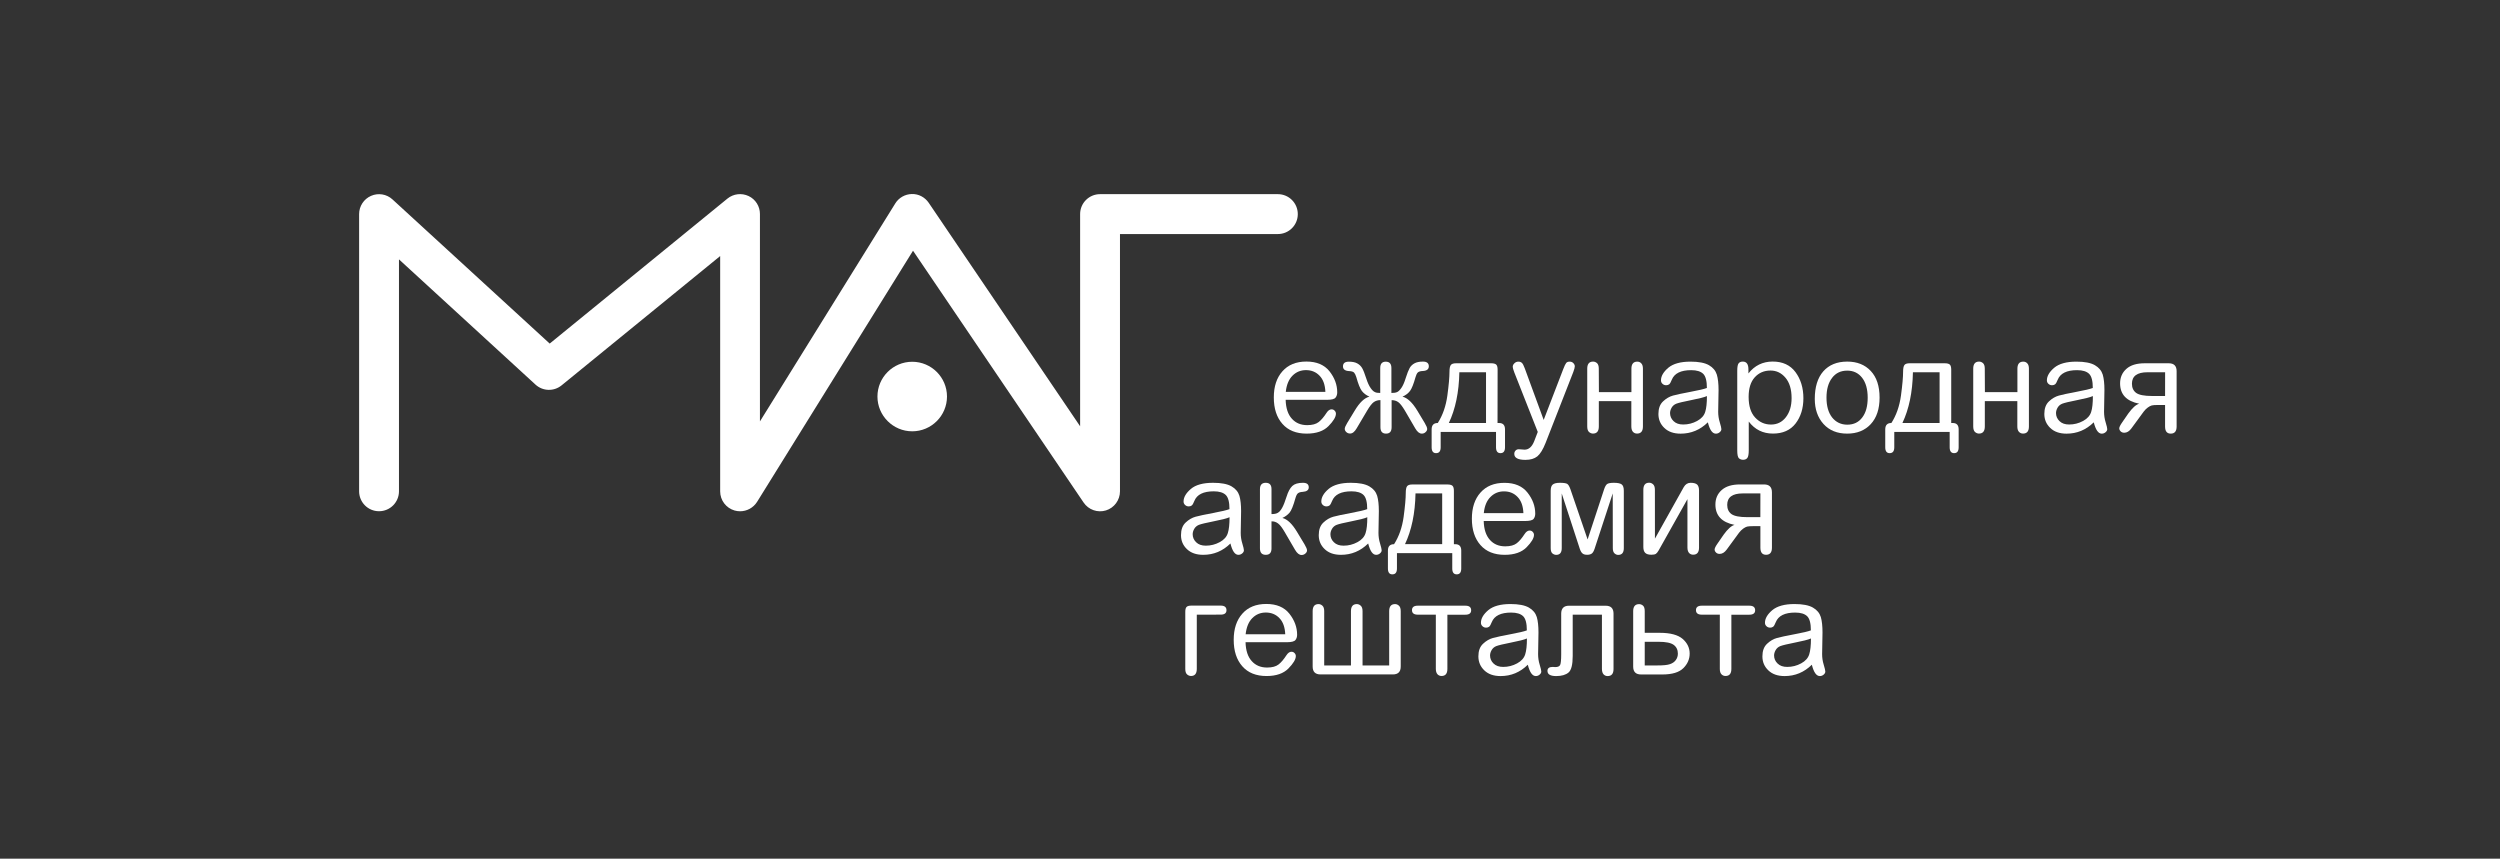
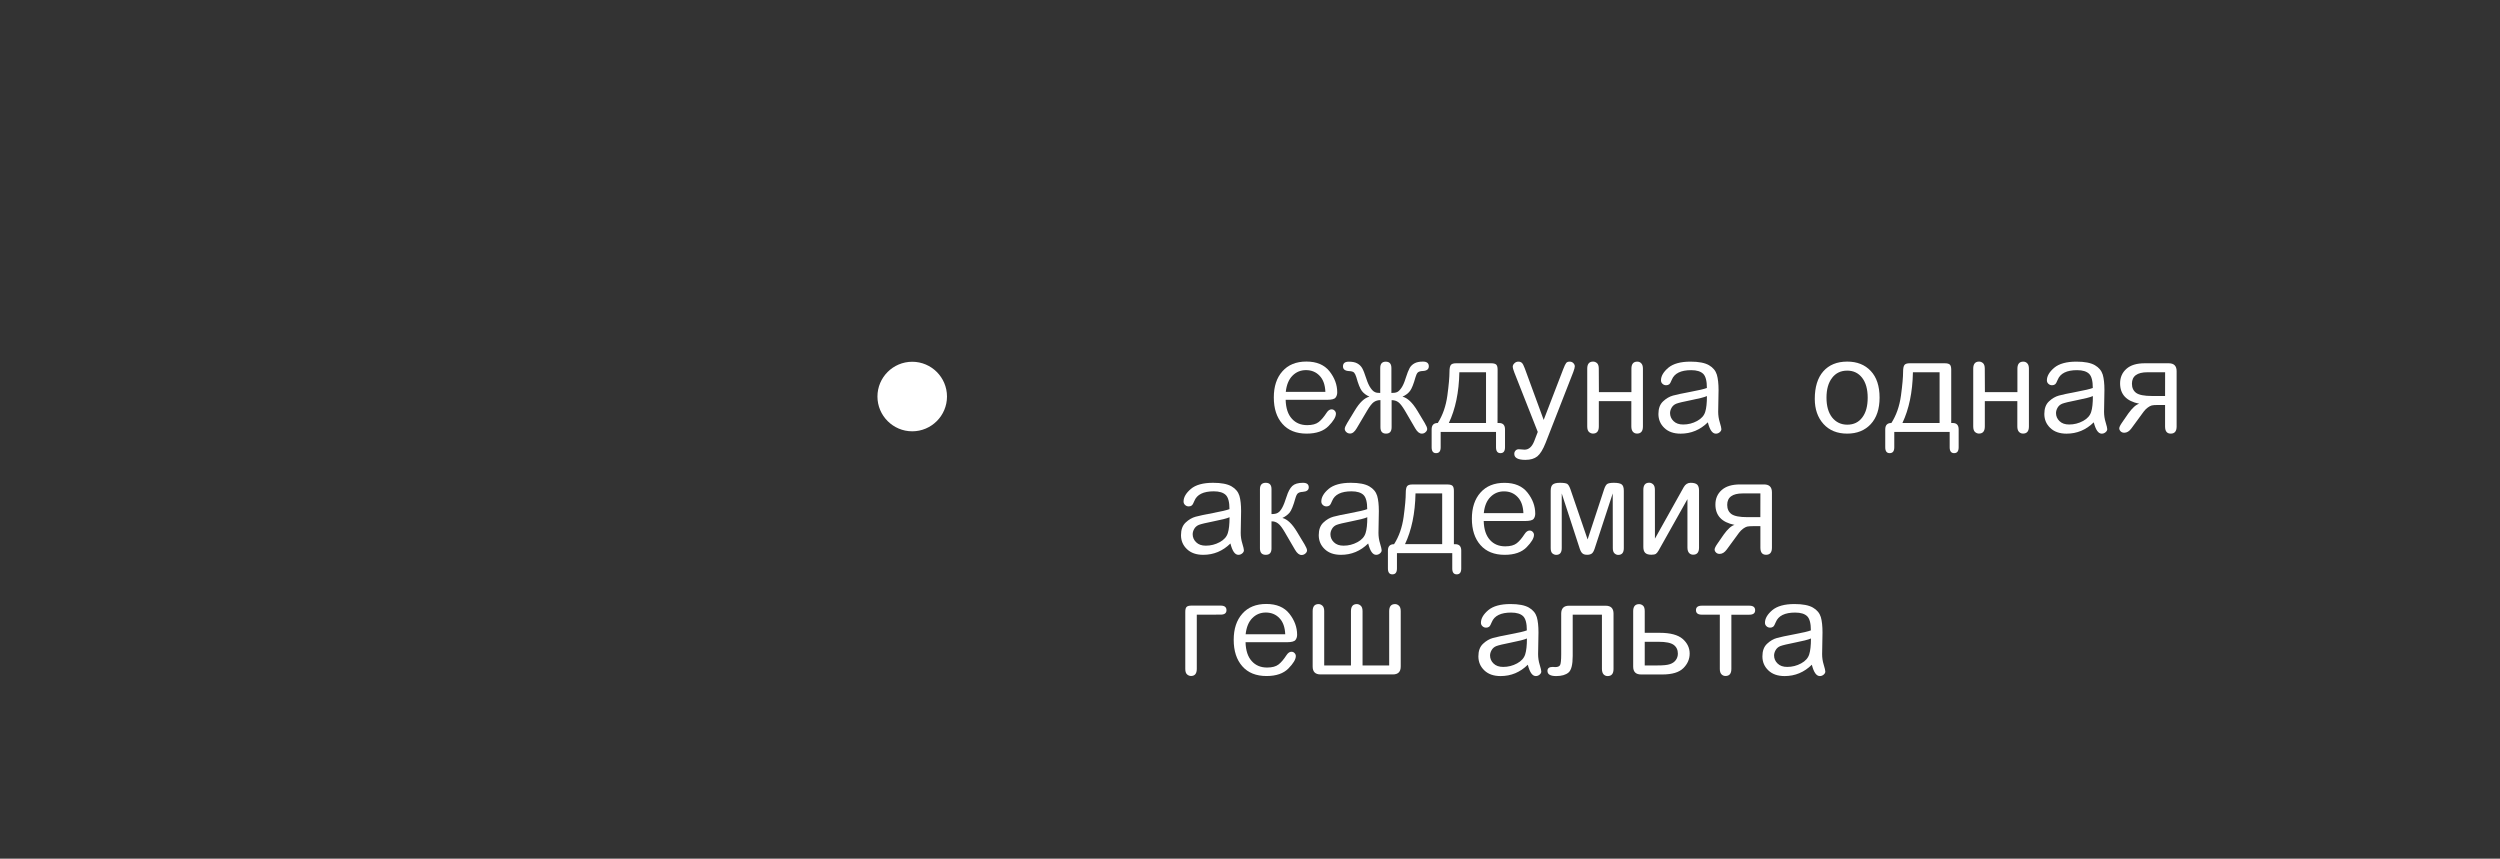
<svg xmlns="http://www.w3.org/2000/svg" viewBox="1702.36 2388.27 595.28 204.46" width="595.28" height="204.46">
  <rect x="1702.36" y="2388.27" width="595.28" height="204.46" fill="#333333" stroke="none" />
  <path fill="rgb(255, 255, 255)" stroke="none" fill-opacity="1" stroke-width="1" stroke-opacity="1" alignment-baseline="" baseline-shift="" color="rgb(51, 51, 51)" font-size-adjust="none" class="st0" id="tSvg87763036a6" title="Path 33" d="" />
  <path fill="rgb(255, 255, 255)" stroke="none" fill-opacity="1" stroke-width="1" stroke-opacity="1" alignment-baseline="" baseline-shift="" color="rgb(51, 51, 51)" font-size-adjust="none" class="st0" id="tSvg148367a53c4" title="Path 34" d="M 2018.32 2483.47 C 2015.043 2483.47 2011.767 2483.47 2008.49 2483.47 C 2008.54 2485.45 2009.04 2486.96 2009.97 2487.97 C 2010.89 2489 2012.11 2489.5 2013.62 2489.5 C 2014.83 2489.5 2015.74 2489.25 2016.36 2488.76 C 2016.99 2488.27 2017.6 2487.53 2018.24 2486.55 C 2018.6 2486 2019 2485.74 2019.41 2485.74 C 2019.7 2485.74 2019.95 2485.83 2020.15 2486.05 C 2020.36 2486.26 2020.46 2486.5 2020.46 2486.77 C 2020.46 2487.54 2019.87 2488.53 2018.7 2489.72 C 2017.53 2490.91 2015.8 2491.52 2013.49 2491.52 C 2011.01 2491.52 2009.08 2490.75 2007.72 2489.2 C 2006.35 2487.65 2005.67 2485.57 2005.67 2482.9 C 2005.67 2480.29 2006.35 2478.22 2007.72 2476.68 C 2009.09 2475.13 2010.99 2474.36 2013.43 2474.36 C 2015.87 2474.36 2017.7 2475.14 2018.93 2476.68 C 2020.15 2478.23 2020.77 2479.9 2020.77 2481.69 C 2020.77 2482.16 2020.65 2482.58 2020.39 2482.92C 2020.13 2483.3 2019.44 2483.47 2018.32 2483.47Z M 2008.52 2481.58 C 2011.663 2481.58 2014.807 2481.58 2017.95 2481.58 C 2017.88 2479.91 2017.43 2478.63 2016.57 2477.74 C 2015.73 2476.85 2014.64 2476.4 2013.33 2476.4 C 2012.07 2476.4 2010.99 2476.84 2010.11 2477.73C 2009.23 2478.62 2008.7 2479.9 2008.52 2481.58Z" />
  <path fill="rgb(255, 255, 255)" stroke="none" fill-opacity="1" stroke-width="1" stroke-opacity="1" alignment-baseline="" baseline-shift="" color="rgb(51, 51, 51)" font-size-adjust="none" class="st0" id="tSvg13918a80241" title="Path 35" d="M 2031.01 2481.84 C 2031.01 2479.86 2031.01 2477.88 2031.01 2475.9 C 2031.01 2474.89 2031.45 2474.39 2032.33 2474.39 C 2033.22 2474.39 2033.67 2474.89 2033.67 2475.9 C 2033.67 2477.88 2033.67 2479.86 2033.67 2481.84 C 2034.23 2481.84 2034.68 2481.78 2035 2481.64 C 2035.33 2481.51 2035.67 2481.17 2036.04 2480.65 C 2036.4 2480.13 2036.75 2479.36 2037.05 2478.37 C 2037.41 2477.21 2037.75 2476.39 2038.02 2475.89 C 2038.3 2475.4 2038.69 2475.04 2039.19 2474.77 C 2039.69 2474.5 2040.35 2474.37 2041.19 2474.37 C 2042.11 2474.37 2042.58 2474.75 2042.58 2475.49 C 2042.58 2476.19 2042.09 2476.57 2041.13 2476.61 C 2040.56 2476.63 2040.16 2476.76 2039.95 2476.97 C 2039.73 2477.19 2039.56 2477.56 2039.41 2478.08 C 2038.96 2479.69 2038.53 2480.78 2038.11 2481.35 C 2037.68 2481.92 2037.08 2482.38 2036.31 2482.72 C 2037.49 2483.01 2038.67 2484.12 2039.84 2486.05 C 2040.427 2487.027 2041.013 2488.003 2041.6 2488.98 C 2041.99 2489.63 2042.19 2490.1 2042.19 2490.42 C 2042.19 2490.67 2042.07 2490.93 2041.81 2491.16 C 2041.56 2491.41 2041.26 2491.52 2040.91 2491.52 C 2040.35 2491.52 2039.83 2491.11 2039.34 2490.26 C 2038.52 2488.853 2037.7 2487.447 2036.88 2486.04 C 2036.27 2485.01 2035.75 2484.35 2035.3 2484.02 C 2034.85 2483.7 2034.31 2483.55 2033.72 2483.55 C 2033.72 2485.697 2033.72 2487.843 2033.72 2489.99 C 2033.72 2491.02 2033.28 2491.52 2032.39 2491.52 C 2031.5 2491.52 2031.06 2491.01 2031.06 2489.99 C 2031.06 2487.84 2031.06 2485.69 2031.06 2483.54 C 2030.45 2483.54 2029.93 2483.7 2029.48 2484.01 C 2029.03 2484.33 2028.51 2485 2027.9 2486.03 C 2027.07 2487.433 2026.24 2488.837 2025.41 2490.24 C 2024.92 2491.08 2024.41 2491.5 2023.84 2491.5 C 2023.48 2491.5 2023.19 2491.39 2022.94 2491.16 C 2022.69 2490.93 2022.56 2490.67 2022.56 2490.38 C 2022.56 2490.09 2022.76 2489.62 2023.15 2488.98 C 2023.743 2488.003 2024.337 2487.027 2024.93 2486.05 C 2026.09 2484.11 2027.26 2483 2028.44 2482.72 C 2027.67 2482.38 2027.07 2481.93 2026.64 2481.37 C 2026.21 2480.81 2025.77 2479.71 2025.32 2478.09 C 2025.17 2477.6 2025 2477.24 2024.8 2477.01 C 2024.59 2476.78 2024.19 2476.65 2023.59 2476.63 C 2022.62 2476.58 2022.14 2476.2 2022.14 2475.51 C 2022.14 2474.75 2022.61 2474.39 2023.53 2474.39 C 2024.37 2474.39 2025.04 2474.52 2025.54 2474.8 C 2026.04 2475.07 2026.43 2475.45 2026.71 2475.93 C 2026.99 2476.42 2027.31 2477.23 2027.68 2478.38 C 2028 2479.38 2028.35 2480.14 2028.72 2480.66 C 2029.08 2481.18 2029.43 2481.51 2029.75 2481.63C 2029.99 2481.77 2030.44 2481.84 2031.01 2481.84Z" />
  <path fill="rgb(255, 255, 255)" stroke="none" fill-opacity="1" stroke-width="1" stroke-opacity="1" alignment-baseline="" baseline-shift="" color="rgb(51, 51, 51)" font-size-adjust="none" class="st0" id="tSvg1703b41ceb8" title="Path 36" d="M 2058.94 2488.99 C 2059.06 2488.99 2059.18 2488.99 2059.3 2488.99 C 2060.25 2488.99 2060.72 2489.5 2060.72 2490.52 C 2060.72 2491.937 2060.72 2493.353 2060.72 2494.77 C 2060.72 2495.71 2060.36 2496.17 2059.64 2496.17 C 2058.93 2496.17 2058.58 2495.7 2058.58 2494.77 C 2058.58 2493.553 2058.58 2492.337 2058.58 2491.12 C 2054.187 2491.12 2049.793 2491.12 2045.4 2491.12 C 2045.4 2492.337 2045.4 2493.553 2045.4 2494.77 C 2045.4 2495.71 2045.04 2496.17 2044.3 2496.17 C 2043.6 2496.17 2043.25 2495.7 2043.25 2494.77 C 2043.25 2493.353 2043.25 2491.937 2043.25 2490.52 C 2043.25 2489.49 2043.74 2488.99 2044.71 2488.99 C 2045.88 2487.17 2046.64 2485 2046.99 2482.49 C 2047.33 2479.97 2047.5 2478.08 2047.5 2476.78 C 2047.5 2475.99 2047.61 2475.45 2047.82 2475.18 C 2048.03 2474.9 2048.45 2474.77 2049.05 2474.77 C 2051.84 2474.77 2054.63 2474.77 2057.42 2474.77 C 2058.01 2474.77 2058.41 2474.88 2058.63 2475.09 C 2058.85 2475.3 2058.96 2475.7 2058.96 2476.3 C 2058.953 2480.53 2058.947 2484.76 2058.94 2488.99C 2058.94 2488.99 2058.94 2488.99 2058.94 2488.99Z M 2049.85 2476.91 C 2049.76 2481.66 2048.91 2485.69 2047.35 2488.99 C 2050.3 2488.99 2053.25 2488.99 2056.2 2488.99 C 2056.2 2484.963 2056.2 2480.937 2056.2 2476.91C 2054.083 2476.91 2051.967 2476.91 2049.85 2476.91Z" />
  <path fill="rgb(255, 255, 255)" stroke="none" fill-opacity="1" stroke-width="1" stroke-opacity="1" alignment-baseline="" baseline-shift="" color="rgb(51, 51, 51)" font-size-adjust="none" class="st0" id="tSvgcf3f863a60" title="Path 37" d="M 2068.52 2491.12 C 2066.653 2486.383 2064.787 2481.647 2062.92 2476.91 C 2062.69 2476.28 2062.56 2475.85 2062.56 2475.62 C 2062.56 2475.31 2062.69 2475.02 2062.96 2474.77 C 2063.23 2474.5 2063.55 2474.38 2063.91 2474.38 C 2064.23 2474.38 2064.5 2474.47 2064.72 2474.66 C 2064.94 2474.84 2065.17 2475.29 2065.43 2475.99 C 2066.93 2480.08 2068.43 2484.17 2069.93 2488.26 C 2071.483 2484.223 2073.037 2480.187 2074.59 2476.15 C 2074.88 2475.39 2075.11 2474.92 2075.29 2474.7 C 2075.45 2474.49 2075.73 2474.38 2076.12 2474.38 C 2076.48 2474.38 2076.77 2474.5 2077 2474.74 C 2077.23 2474.98 2077.34 2475.24 2077.34 2475.5 C 2077.34 2475.75 2077.22 2476.21 2076.98 2476.85 C 2074.783 2482.473 2072.587 2488.097 2070.39 2493.72 C 2069.76 2495.32 2069.09 2496.39 2068.41 2496.94 C 2067.71 2497.49 2066.79 2497.77 2065.59 2497.77 C 2063.82 2497.77 2062.93 2497.3 2062.93 2496.35 C 2062.93 2496.04 2063.02 2495.79 2063.22 2495.57 C 2063.42 2495.35 2063.67 2495.24 2063.99 2495.24 C 2064.08 2495.24 2064.31 2495.25 2064.7 2495.29 C 2065.09 2495.31 2065.33 2495.34 2065.38 2495.34 C 2066.37 2495.34 2067.14 2494.67 2067.67 2493.33C 2067.953 2492.593 2068.237 2491.857 2068.52 2491.12Z" />
  <path fill="rgb(255, 255, 255)" stroke="none" fill-opacity="1" stroke-width="1" stroke-opacity="1" alignment-baseline="" baseline-shift="" color="rgb(51, 51, 51)" font-size-adjust="none" class="st0" id="tSvg1887540b4d" title="Path 38" d="M 2083.08 2481.64 C 2085.66 2481.64 2088.24 2481.64 2090.82 2481.64 C 2090.82 2479.78 2090.82 2477.92 2090.82 2476.06 C 2090.82 2474.94 2091.29 2474.38 2092.22 2474.38 C 2092.6 2474.38 2092.92 2474.51 2093.17 2474.79 C 2093.44 2475.07 2093.56 2475.49 2093.56 2476.05 C 2093.56 2480.64 2093.56 2485.23 2093.56 2489.82 C 2093.56 2490.95 2093.09 2491.51 2092.16 2491.51 C 2091.78 2491.51 2091.45 2491.38 2091.19 2491.1 C 2090.94 2490.82 2090.8 2490.39 2090.8 2489.82 C 2090.8 2487.81 2090.8 2485.8 2090.8 2483.79 C 2088.22 2483.79 2085.64 2483.79 2083.06 2483.79 C 2083.06 2485.8 2083.06 2487.81 2083.06 2489.82 C 2083.06 2490.95 2082.59 2491.51 2081.66 2491.51 C 2081.34 2491.51 2081.03 2491.39 2080.74 2491.15 C 2080.45 2490.9 2080.3 2490.45 2080.3 2489.82 C 2080.3 2485.23 2080.3 2480.64 2080.3 2476.05 C 2080.3 2474.93 2080.77 2474.37 2081.7 2474.37 C 2082.03 2474.37 2082.33 2474.49 2082.62 2474.73 C 2082.9 2474.98 2083.05 2475.41 2083.05 2476.05 C 2083.06 2477.913 2083.07 2479.777 2083.08 2481.64C 2083.08 2481.64 2083.08 2481.64 2083.08 2481.64Z" />
  <path fill="rgb(255, 255, 255)" stroke="none" fill-opacity="1" stroke-width="1" stroke-opacity="1" alignment-baseline="" baseline-shift="" color="rgb(51, 51, 51)" font-size-adjust="none" class="st0" id="tSvg17d63888024" title="Path 39" d="M 2109.02 2488.83 C 2107.19 2490.63 2105.03 2491.53 2102.54 2491.53 C 2100.9 2491.53 2099.61 2491.08 2098.67 2490.18 C 2097.72 2489.28 2097.25 2488.17 2097.25 2486.84 C 2097.25 2485.54 2097.61 2484.54 2098.36 2483.84 C 2099.1 2483.14 2099.89 2482.69 2100.72 2482.46 C 2101.55 2482.23 2102.94 2481.94 2104.89 2481.57 C 2106.84 2481.21 2108.15 2480.9 2108.79 2480.65 C 2108.79 2478.98 2108.5 2477.86 2107.91 2477.28 C 2107.32 2476.71 2106.38 2476.41 2105.05 2476.41 C 2102.59 2476.41 2101.05 2477.17 2100.44 2478.68 C 2100.21 2479.27 2100 2479.63 2099.81 2479.78 C 2099.61 2479.93 2099.37 2480 2099.09 2480 C 2098.75 2480 2098.46 2479.89 2098.22 2479.66 C 2097.97 2479.43 2097.86 2479.16 2097.86 2478.83 C 2097.86 2477.82 2098.45 2476.82 2099.6 2475.84 C 2100.76 2474.87 2102.53 2474.38 2104.88 2474.38 C 2106.84 2474.38 2108.3 2474.66 2109.29 2475.23 C 2110.26 2475.79 2110.87 2476.55 2111.16 2477.48 C 2111.43 2478.4 2111.57 2479.64 2111.57 2481.15 C 2111.54 2482.87 2111.51 2484.59 2111.48 2486.31 C 2111.48 2487.16 2111.6 2488 2111.86 2488.83 C 2112.11 2489.66 2112.24 2490.2 2112.24 2490.45 C 2112.24 2490.72 2112.11 2490.96 2111.84 2491.19 C 2111.57 2491.42 2111.27 2491.53 2110.92 2491.53C 2110.08 2491.52 2109.47 2490.63 2109.02 2488.83Z M 2108.8 2482.58 C 2108.13 2482.87 2106.87 2483.19 2105.02 2483.55 C 2103.18 2483.91 2102 2484.2 2101.49 2484.4 C 2100.99 2484.61 2100.62 2484.94 2100.38 2485.37 C 2100.13 2485.81 2100.02 2486.24 2100.02 2486.63 C 2100.02 2487.36 2100.3 2488.01 2100.85 2488.54 C 2101.41 2489.09 2102.17 2489.35 2103.15 2489.35 C 2104.33 2489.35 2105.43 2489.07 2106.46 2488.51 C 2107.49 2487.95 2108.12 2487.23 2108.39 2486.35C 2108.66 2485.51 2108.8 2484.24 2108.8 2482.58Z" />
-   <path fill="rgb(255, 255, 255)" stroke="none" fill-opacity="1" stroke-width="1" stroke-opacity="1" alignment-baseline="" baseline-shift="" color="rgb(51, 51, 51)" font-size-adjust="none" class="st0" id="tSvg20125463e0" title="Path 40" d="M 2118.67 2477.2 C 2120.15 2475.31 2122.09 2474.36 2124.47 2474.36 C 2126.83 2474.36 2128.64 2475.2 2129.89 2476.88 C 2131.13 2478.56 2131.77 2480.64 2131.77 2483.09 C 2131.77 2485.5 2131.14 2487.52 2129.9 2489.12 C 2128.66 2490.72 2126.86 2491.51 2124.53 2491.51 C 2122.13 2491.51 2120.21 2490.56 2118.76 2488.65 C 2118.76 2490.917 2118.76 2493.183 2118.76 2495.45 C 2118.76 2496.4 2118.65 2497.03 2118.42 2497.32 C 2118.19 2497.61 2117.85 2497.75 2117.41 2497.75 C 2117.02 2497.75 2116.69 2497.63 2116.42 2497.39 C 2116.15 2497.15 2116.02 2496.51 2116.02 2495.49 C 2116.02 2489.173 2116.02 2482.857 2116.02 2476.54 C 2116.02 2475.65 2116.13 2475.05 2116.35 2474.78 C 2116.57 2474.5 2116.9 2474.37 2117.35 2474.37 C 2118.24 2474.37 2118.68 2475 2118.68 2476.22 C 2118.68 2476.55 2118.68 2476.88 2118.68 2477.21 C 2118.677 2477.21 2118.673 2477.21 2118.67 2477.21C 2118.67 2477.207 2118.67 2477.203 2118.67 2477.2Z M 2128.96 2483.07 C 2128.96 2480.97 2128.47 2479.36 2127.5 2478.21 C 2126.53 2477.06 2125.34 2476.5 2123.95 2476.5 C 2122.4 2476.5 2121.16 2477.04 2120.18 2478.12 C 2119.21 2479.2 2118.73 2480.75 2118.73 2482.77 C 2118.73 2484.95 2119.25 2486.59 2120.29 2487.7 C 2121.33 2488.81 2122.58 2489.36 2124.05 2489.36 C 2125.53 2489.36 2126.71 2488.77 2127.61 2487.6C 2128.51 2486.43 2128.96 2484.92 2128.96 2483.07Z" />
  <path fill="rgb(255, 255, 255)" stroke="none" fill-opacity="1" stroke-width="1" stroke-opacity="1" alignment-baseline="" baseline-shift="" color="rgb(51, 51, 51)" font-size-adjust="none" class="st0" id="tSvg5e0333857e" title="Path 41" d="M 2142.21 2474.37 C 2144.54 2474.37 2146.42 2475.11 2147.81 2476.6 C 2149.21 2478.09 2149.91 2480.2 2149.91 2482.94 C 2149.91 2485.66 2149.2 2487.77 2147.8 2489.27 C 2146.4 2490.77 2144.53 2491.52 2142.2 2491.52 C 2139.81 2491.52 2137.93 2490.75 2136.55 2489.22 C 2135.17 2487.69 2134.48 2485.69 2134.48 2483.26 C 2134.48 2480.44 2135.15 2478.25 2136.5 2476.7C 2137.87 2475.15 2139.77 2474.37 2142.21 2474.37Z M 2142.23 2489.39 C 2143.74 2489.39 2144.93 2488.82 2145.79 2487.67 C 2146.66 2486.52 2147.08 2484.97 2147.08 2482.96 C 2147.08 2480.95 2146.64 2479.38 2145.76 2478.23 C 2144.88 2477.1 2143.7 2476.52 2142.21 2476.52 C 2140.68 2476.52 2139.48 2477.09 2138.6 2478.25 C 2137.71 2479.41 2137.27 2480.97 2137.27 2482.96 C 2137.27 2484.94 2137.71 2486.51 2138.6 2487.66C 2139.51 2488.8 2140.72 2489.39 2142.23 2489.39Z" />
  <path fill="rgb(255, 255, 255)" stroke="none" fill-opacity="1" stroke-width="1" stroke-opacity="1" alignment-baseline="" baseline-shift="" color="rgb(51, 51, 51)" font-size-adjust="none" class="st0" id="tSvge79de3c7a2" title="Path 42" d="M 2166.96 2488.99 C 2167.08 2488.99 2167.2 2488.99 2167.32 2488.99 C 2168.27 2488.99 2168.74 2489.5 2168.74 2490.52 C 2168.74 2491.937 2168.74 2493.353 2168.74 2494.77 C 2168.74 2495.71 2168.38 2496.17 2167.66 2496.17 C 2166.95 2496.17 2166.6 2495.7 2166.6 2494.77 C 2166.6 2493.553 2166.6 2492.337 2166.6 2491.12 C 2162.203 2491.12 2157.807 2491.12 2153.41 2491.12 C 2153.41 2492.337 2153.41 2493.553 2153.41 2494.77 C 2153.41 2495.71 2153.05 2496.17 2152.31 2496.17 C 2151.61 2496.17 2151.26 2495.7 2151.26 2494.77 C 2151.26 2493.353 2151.26 2491.937 2151.26 2490.52 C 2151.26 2489.49 2151.75 2488.99 2152.72 2488.99 C 2153.89 2487.17 2154.65 2485 2155 2482.49 C 2155.34 2479.97 2155.51 2478.08 2155.51 2476.78 C 2155.51 2475.99 2155.62 2475.45 2155.83 2475.18 C 2156.04 2474.9 2156.46 2474.77 2157.06 2474.77 C 2159.85 2474.77 2162.64 2474.77 2165.43 2474.77 C 2166.02 2474.77 2166.42 2474.88 2166.64 2475.09 C 2166.86 2475.3 2166.97 2475.7 2166.97 2476.3 C 2166.97 2480.53 2166.97 2484.76 2166.97 2488.99C 2166.967 2488.99 2166.963 2488.99 2166.96 2488.99Z M 2157.85 2476.91 C 2157.76 2481.66 2156.91 2485.69 2155.35 2488.99 C 2158.3 2488.99 2161.25 2488.99 2164.2 2488.99 C 2164.2 2484.963 2164.2 2480.937 2164.2 2476.91C 2162.083 2476.91 2159.967 2476.91 2157.85 2476.91Z" />
  <path fill="rgb(255, 255, 255)" stroke="none" fill-opacity="1" stroke-width="1" stroke-opacity="1" alignment-baseline="" baseline-shift="" color="rgb(51, 51, 51)" font-size-adjust="none" class="st0" id="tSvgddaf23ef38" title="Path 43" d="M 2174.99 2481.64 C 2177.57 2481.64 2180.15 2481.64 2182.73 2481.64 C 2182.73 2479.78 2182.73 2477.92 2182.73 2476.06 C 2182.73 2474.94 2183.2 2474.38 2184.13 2474.38 C 2184.51 2474.38 2184.83 2474.51 2185.08 2474.79 C 2185.35 2475.07 2185.47 2475.49 2185.47 2476.05 C 2185.47 2480.64 2185.47 2485.23 2185.47 2489.82 C 2185.47 2490.95 2185 2491.51 2184.07 2491.51 C 2183.69 2491.51 2183.36 2491.38 2183.1 2491.1 C 2182.84 2490.82 2182.71 2490.39 2182.71 2489.82 C 2182.71 2487.81 2182.71 2485.8 2182.71 2483.79 C 2180.13 2483.79 2177.55 2483.79 2174.97 2483.79 C 2174.97 2485.8 2174.97 2487.81 2174.97 2489.82 C 2174.97 2490.95 2174.5 2491.51 2173.57 2491.51 C 2173.25 2491.51 2172.94 2491.39 2172.65 2491.15 C 2172.36 2490.9 2172.21 2490.45 2172.21 2489.82 C 2172.21 2485.23 2172.21 2480.64 2172.21 2476.05 C 2172.21 2474.93 2172.68 2474.37 2173.61 2474.37 C 2173.94 2474.37 2174.24 2474.49 2174.53 2474.73 C 2174.81 2474.98 2174.96 2475.41 2174.96 2476.05 C 2174.97 2477.913 2174.98 2479.777 2174.99 2481.64C 2174.99 2481.64 2174.99 2481.64 2174.99 2481.64Z" />
  <path fill="rgb(255, 255, 255)" stroke="none" fill-opacity="1" stroke-width="1" stroke-opacity="1" alignment-baseline="" baseline-shift="" color="rgb(51, 51, 51)" font-size-adjust="none" class="st0" id="tSvg19203f622b" title="Path 44" d="M 2200.91 2488.83 C 2199.08 2490.63 2196.92 2491.53 2194.43 2491.53 C 2192.79 2491.53 2191.5 2491.08 2190.56 2490.18 C 2189.61 2489.28 2189.14 2488.17 2189.14 2486.84 C 2189.14 2485.54 2189.5 2484.54 2190.25 2483.84 C 2190.99 2483.14 2191.78 2482.69 2192.61 2482.46 C 2193.44 2482.23 2194.83 2481.94 2196.78 2481.57 C 2198.73 2481.21 2200.04 2480.9 2200.68 2480.65 C 2200.68 2478.98 2200.39 2477.86 2199.8 2477.28 C 2199.21 2476.71 2198.27 2476.41 2196.94 2476.41 C 2194.48 2476.41 2192.94 2477.17 2192.33 2478.68 C 2192.1 2479.27 2191.89 2479.63 2191.7 2479.78 C 2191.5 2479.93 2191.26 2480 2190.98 2480 C 2190.64 2480 2190.35 2479.89 2190.11 2479.66 C 2189.86 2479.43 2189.75 2479.16 2189.75 2478.83 C 2189.75 2477.82 2190.34 2476.82 2191.49 2475.84 C 2192.65 2474.87 2194.42 2474.38 2196.77 2474.38 C 2198.73 2474.38 2200.19 2474.66 2201.18 2475.23 C 2202.15 2475.79 2202.76 2476.55 2203.05 2477.48 C 2203.32 2478.4 2203.45 2479.64 2203.45 2481.15 C 2203.42 2482.87 2203.39 2484.59 2203.36 2486.31 C 2203.36 2487.16 2203.48 2488 2203.74 2488.83 C 2203.99 2489.66 2204.12 2490.2 2204.12 2490.45 C 2204.12 2490.72 2203.99 2490.96 2203.72 2491.19 C 2203.45 2491.42 2203.15 2491.53 2202.8 2491.53C 2201.98 2491.52 2201.37 2490.63 2200.91 2488.83Z M 2200.7 2482.58 C 2200.03 2482.87 2198.77 2483.19 2196.92 2483.55 C 2195.08 2483.91 2193.9 2484.2 2193.39 2484.4 C 2192.89 2484.61 2192.52 2484.94 2192.28 2485.37 C 2192.03 2485.81 2191.92 2486.24 2191.92 2486.63 C 2191.92 2487.36 2192.2 2488.01 2192.75 2488.54 C 2193.31 2489.09 2194.07 2489.35 2195.05 2489.35 C 2196.23 2489.35 2197.33 2489.07 2198.36 2488.51 C 2199.39 2487.95 2200.02 2487.23 2200.29 2486.35C 2200.57 2485.51 2200.7 2484.24 2200.7 2482.58Z" />
  <path fill="rgb(255, 255, 255)" stroke="none" fill-opacity="1" stroke-width="1" stroke-opacity="1" alignment-baseline="" baseline-shift="" color="rgb(51, 51, 51)" font-size-adjust="none" class="st0" id="tSvg72ec5d769e" title="Path 45" d="M 2211.73 2484.4 C 2208.69 2483.79 2207.18 2482.18 2207.18 2479.56 C 2207.18 2478.14 2207.68 2476.99 2208.68 2476.1 C 2209.68 2475.21 2211.13 2474.77 2213.05 2474.77 C 2214.953 2474.77 2216.857 2474.77 2218.76 2474.77 C 2220.02 2474.77 2220.64 2475.4 2220.64 2476.66 C 2220.64 2481.05 2220.64 2485.44 2220.64 2489.83 C 2220.64 2490.96 2220.17 2491.52 2219.24 2491.52 C 2218.34 2491.52 2217.89 2490.96 2217.89 2489.83 C 2217.89 2488.12 2217.89 2486.41 2217.89 2484.7 C 2217.343 2484.7 2216.797 2484.7 2216.25 2484.7 C 2215.51 2484.7 2214.99 2484.74 2214.72 2484.81 C 2214.44 2484.88 2214.12 2485.06 2213.77 2485.31 C 2213.41 2485.56 2213.1 2485.9 2212.8 2486.28 C 2211.823 2487.613 2210.847 2488.947 2209.87 2490.28 C 2209.37 2490.96 2208.81 2491.31 2208.18 2491.31 C 2207.82 2491.31 2207.53 2491.2 2207.31 2490.98 C 2207.09 2490.76 2206.98 2490.51 2206.98 2490.26 C 2206.98 2489.98 2207.21 2489.5 2207.69 2488.82 C 2208.173 2488.12 2208.657 2487.42 2209.14 2486.72C 2210.1 2485.4 2210.95 2484.62 2211.73 2484.4Z M 2217.9 2476.91 C 2216.497 2476.91 2215.093 2476.91 2213.69 2476.91 C 2211.23 2476.91 2210 2477.83 2210 2479.64 C 2210 2480.59 2210.33 2481.32 2211 2481.82 C 2211.67 2482.31 2212.94 2482.56 2214.79 2482.56 C 2215.823 2482.56 2216.857 2482.56 2217.89 2482.56C 2217.89 2480.677 2217.89 2478.793 2217.9 2476.91Z" />
  <path fill="rgb(255, 255, 255)" stroke="none" fill-opacity="1" stroke-width="1" stroke-opacity="1" alignment-baseline="" baseline-shift="" color="rgb(51, 51, 51)" font-size-adjust="none" class="st0" id="tSvg846b681ea6" title="Path 46" d="M 1995.34 2517.68 C 1993.51 2519.48 1991.35 2520.38 1988.86 2520.38 C 1987.22 2520.38 1985.93 2519.93 1984.99 2519.03 C 1984.04 2518.13 1983.57 2517.02 1983.57 2515.69 C 1983.57 2514.39 1983.93 2513.39 1984.68 2512.69 C 1985.42 2511.99 1986.21 2511.54 1987.04 2511.31 C 1987.87 2511.08 1989.26 2510.79 1991.21 2510.42 C 1993.16 2510.06 1994.47 2509.75 1995.11 2509.5 C 1995.11 2507.83 1994.82 2506.71 1994.23 2506.13 C 1993.64 2505.56 1992.7 2505.26 1991.37 2505.26 C 1988.91 2505.26 1987.37 2506.02 1986.76 2507.53 C 1986.53 2508.12 1986.32 2508.48 1986.13 2508.63 C 1985.93 2508.78 1985.69 2508.85 1985.41 2508.85 C 1985.07 2508.85 1984.78 2508.74 1984.54 2508.51 C 1984.29 2508.28 1984.18 2508.01 1984.18 2507.68 C 1984.18 2506.67 1984.77 2505.67 1985.92 2504.69 C 1987.07 2503.71 1988.85 2503.23 1991.2 2503.23 C 1993.16 2503.23 1994.62 2503.51 1995.61 2504.08 C 1996.58 2504.64 1997.19 2505.4 1997.48 2506.33 C 1997.75 2507.25 1997.88 2508.49 1997.88 2510 C 1997.85 2511.72 1997.82 2513.44 1997.79 2515.16 C 1997.79 2516.01 1997.91 2516.85 1998.17 2517.68 C 1998.42 2518.51 1998.55 2519.05 1998.55 2519.3 C 1998.55 2519.57 1998.42 2519.81 1998.15 2520.04 C 1997.88 2520.27 1997.58 2520.38 1997.23 2520.38C 1996.41 2520.38 1995.79 2519.48 1995.34 2517.68Z M 1995.13 2511.43 C 1994.46 2511.72 1993.2 2512.04 1991.35 2512.4 C 1989.51 2512.76 1988.33 2513.05 1987.82 2513.25 C 1987.32 2513.46 1986.95 2513.79 1986.71 2514.22 C 1986.46 2514.66 1986.35 2515.09 1986.35 2515.48 C 1986.35 2516.21 1986.63 2516.86 1987.18 2517.39 C 1987.74 2517.94 1988.5 2518.2 1989.48 2518.2 C 1990.66 2518.2 1991.76 2517.92 1992.79 2517.36 C 1993.82 2516.8 1994.45 2516.08 1994.72 2515.2C 1994.99 2514.36 1995.13 2513.09 1995.13 2511.43Z" />
  <path fill="rgb(255, 255, 255)" stroke="none" fill-opacity="1" stroke-width="1" stroke-opacity="1" alignment-baseline="" baseline-shift="" color="rgb(51, 51, 51)" font-size-adjust="none" class="st0" id="tSvge6bf0fb3e5" title="Path 47" d="M 2005.12 2512.41 C 2005.12 2514.557 2005.12 2516.703 2005.12 2518.85 C 2005.12 2519.88 2004.67 2520.38 2003.75 2520.38 C 2002.83 2520.38 2002.37 2519.87 2002.37 2518.85 C 2002.37 2514.147 2002.37 2509.443 2002.37 2504.74 C 2002.37 2503.73 2002.84 2503.23 2003.75 2503.23 C 2004.67 2503.23 2005.12 2503.73 2005.12 2504.74 C 2005.12 2506.72 2005.12 2508.7 2005.12 2510.68 C 2005.78 2510.68 2006.28 2510.59 2006.63 2510.37 C 2006.99 2510.17 2007.33 2509.77 2007.66 2509.18 C 2007.99 2508.59 2008.34 2507.69 2008.71 2506.52 C 2009.07 2505.36 2009.52 2504.52 2010.06 2504 C 2010.6 2503.49 2011.44 2503.23 2012.61 2503.23 C 2013.53 2503.23 2013.99 2503.59 2013.99 2504.31 C 2013.99 2504.97 2013.5 2505.32 2012.53 2505.39 C 2012.06 2505.41 2011.7 2505.52 2011.45 2505.7 C 2011.2 2505.87 2011 2506.26 2010.82 2506.88 C 2010.32 2508.68 2009.85 2509.83 2009.42 2510.34 C 2008.98 2510.85 2008.41 2511.28 2007.71 2511.6 C 2008.88 2511.89 2010.05 2513 2011.21 2514.94 C 2011.803 2515.923 2012.397 2516.907 2012.99 2517.89 C 2013.38 2518.54 2013.58 2519.02 2013.58 2519.33 C 2013.58 2519.58 2013.46 2519.83 2013.2 2520.06 C 2012.95 2520.29 2012.64 2520.42 2012.28 2520.42 C 2011.72 2520.42 2011.2 2520.01 2010.71 2519.16 C 2009.89 2517.753 2009.07 2516.347 2008.25 2514.94 C 2007.65 2513.91 2007.12 2513.23 2006.67 2512.9C 2006.2 2512.55 2005.68 2512.39 2005.12 2512.41Z" />
  <path fill="rgb(255, 255, 255)" stroke="none" fill-opacity="1" stroke-width="1" stroke-opacity="1" alignment-baseline="" baseline-shift="" color="rgb(51, 51, 51)" font-size-adjust="none" class="st0" id="tSvg36bc8c63da" title="Path 48" d="M 2028.14 2517.68 C 2026.31 2519.48 2024.15 2520.38 2021.66 2520.38 C 2020.02 2520.38 2018.73 2519.93 2017.79 2519.03 C 2016.84 2518.13 2016.37 2517.02 2016.37 2515.69 C 2016.37 2514.39 2016.73 2513.39 2017.48 2512.69 C 2018.22 2511.99 2019.01 2511.54 2019.84 2511.31 C 2020.67 2511.08 2022.06 2510.79 2024.01 2510.42 C 2025.96 2510.06 2027.27 2509.75 2027.91 2509.5 C 2027.91 2507.83 2027.62 2506.71 2027.03 2506.13 C 2026.44 2505.56 2025.5 2505.26 2024.17 2505.26 C 2021.71 2505.26 2020.17 2506.02 2019.56 2507.53 C 2019.33 2508.12 2019.12 2508.48 2018.93 2508.63 C 2018.73 2508.78 2018.49 2508.85 2018.21 2508.85 C 2017.87 2508.85 2017.58 2508.74 2017.34 2508.51 C 2017.09 2508.28 2016.98 2508.01 2016.98 2507.68 C 2016.98 2506.67 2017.57 2505.67 2018.72 2504.69 C 2019.88 2503.72 2021.65 2503.23 2024 2503.23 C 2025.96 2503.23 2027.42 2503.51 2028.41 2504.08 C 2029.38 2504.64 2029.99 2505.4 2030.28 2506.33 C 2030.55 2507.25 2030.68 2508.49 2030.68 2510 C 2030.65 2511.72 2030.62 2513.44 2030.59 2515.16 C 2030.59 2516.01 2030.71 2516.85 2030.97 2517.68 C 2031.22 2518.51 2031.35 2519.05 2031.35 2519.3 C 2031.35 2519.57 2031.22 2519.81 2030.95 2520.04 C 2030.68 2520.27 2030.38 2520.38 2030.03 2520.38C 2029.21 2520.38 2028.6 2519.48 2028.14 2517.68Z M 2027.93 2511.43 C 2027.26 2511.72 2026 2512.04 2024.15 2512.4 C 2022.31 2512.76 2021.13 2513.05 2020.62 2513.25 C 2020.12 2513.45 2019.75 2513.79 2019.51 2514.22 C 2019.26 2514.66 2019.15 2515.09 2019.15 2515.48 C 2019.15 2516.21 2019.43 2516.86 2019.98 2517.39 C 2020.54 2517.94 2021.3 2518.2 2022.28 2518.2 C 2023.46 2518.2 2024.56 2517.92 2025.59 2517.36 C 2026.62 2516.8 2027.25 2516.08 2027.52 2515.2C 2027.8 2514.36 2027.93 2513.09 2027.93 2511.43Z" />
  <path fill="rgb(255, 255, 255)" stroke="none" fill-opacity="1" stroke-width="1" stroke-opacity="1" alignment-baseline="" baseline-shift="" color="rgb(51, 51, 51)" font-size-adjust="none" class="st0" id="tSvgd6952a6482" title="Path 49" d="M 2048.52 2517.85 C 2048.64 2517.85 2048.76 2517.85 2048.88 2517.85 C 2049.83 2517.85 2050.3 2518.36 2050.3 2519.38 C 2050.3 2520.797 2050.3 2522.213 2050.3 2523.63 C 2050.3 2524.57 2049.94 2525.03 2049.22 2525.03 C 2048.51 2525.03 2048.16 2524.56 2048.16 2523.63 C 2048.16 2522.413 2048.16 2521.197 2048.16 2519.98 C 2043.77 2519.98 2039.38 2519.98 2034.99 2519.98 C 2034.99 2521.197 2034.99 2522.413 2034.99 2523.63 C 2034.99 2524.57 2034.63 2525.03 2033.89 2525.03 C 2033.19 2525.03 2032.84 2524.56 2032.84 2523.63 C 2032.84 2522.213 2032.84 2520.797 2032.84 2519.38 C 2032.84 2518.35 2033.33 2517.85 2034.3 2517.85 C 2035.47 2516.03 2036.23 2513.86 2036.58 2511.35 C 2036.92 2508.83 2037.09 2506.94 2037.09 2505.64 C 2037.09 2504.85 2037.2 2504.31 2037.41 2504.04 C 2037.62 2503.76 2038.04 2503.63 2038.64 2503.63 C 2041.43 2503.63 2044.22 2503.63 2047.01 2503.63 C 2047.6 2503.63 2048 2503.74 2048.22 2503.95 C 2048.44 2504.16 2048.55 2504.56 2048.55 2505.16 C 2048.55 2509.39 2048.55 2513.62 2048.55 2517.85 C 2048.54 2517.85 2048.53 2517.85 2048.52 2517.85C 2048.52 2517.85 2048.52 2517.85 2048.52 2517.85Z M 2039.41 2505.76 C 2039.32 2510.51 2038.47 2514.54 2036.91 2517.84 C 2039.86 2517.84 2042.81 2517.84 2045.76 2517.84 C 2045.76 2513.813 2045.76 2509.787 2045.76 2505.76C 2043.643 2505.76 2041.527 2505.76 2039.41 2505.76Z" />
  <path fill="rgb(255, 255, 255)" stroke="none" fill-opacity="1" stroke-width="1" stroke-opacity="1" alignment-baseline="" baseline-shift="" color="rgb(51, 51, 51)" font-size-adjust="none" class="st0" id="tSvg15b59920a9c" title="Path 50" d="M 2065.48 2512.33 C 2062.203 2512.33 2058.927 2512.33 2055.65 2512.33 C 2055.7 2514.31 2056.2 2515.8 2057.13 2516.83 C 2058.05 2517.86 2059.27 2518.36 2060.78 2518.36 C 2061.99 2518.36 2062.9 2518.11 2063.52 2517.62 C 2064.15 2517.13 2064.76 2516.39 2065.4 2515.41 C 2065.76 2514.86 2066.16 2514.6 2066.57 2514.6 C 2066.86 2514.6 2067.11 2514.69 2067.31 2514.91 C 2067.52 2515.12 2067.62 2515.36 2067.62 2515.63 C 2067.62 2516.4 2067.03 2517.39 2065.86 2518.58 C 2064.69 2519.77 2062.96 2520.38 2060.65 2520.38 C 2058.17 2520.38 2056.24 2519.61 2054.88 2518.06 C 2053.51 2516.51 2052.83 2514.41 2052.83 2511.78 C 2052.83 2509.17 2053.51 2507.1 2054.88 2505.56 C 2056.25 2504.01 2058.15 2503.24 2060.59 2503.24 C 2063.03 2503.24 2064.86 2504.02 2066.08 2505.57 C 2067.3 2507.12 2067.92 2508.79 2067.92 2510.58 C 2067.92 2511.05 2067.8 2511.47 2067.54 2511.81C 2067.28 2512.15 2066.6 2512.33 2065.48 2512.33Z M 2055.67 2510.45 C 2058.813 2510.45 2061.957 2510.45 2065.1 2510.45 C 2065.03 2508.78 2064.58 2507.5 2063.72 2506.61 C 2062.88 2505.72 2061.79 2505.27 2060.48 2505.27 C 2059.22 2505.27 2058.14 2505.71 2057.26 2506.6C 2056.38 2507.47 2055.84 2508.75 2055.67 2510.45Z" />
  <path fill="rgb(255, 255, 255)" stroke="none" fill-opacity="1" stroke-width="1" stroke-opacity="1" alignment-baseline="" baseline-shift="" color="rgb(51, 51, 51)" font-size-adjust="none" class="st0" id="tSvg2408df8748" title="Path 51" d="M 2086.37 2505.76 C 2084.93 2510.157 2083.49 2514.553 2082.05 2518.95 C 2081.85 2519.54 2081.62 2519.92 2081.35 2520.1 C 2081.08 2520.28 2080.72 2520.37 2080.29 2520.37 C 2079.82 2520.37 2079.46 2520.28 2079.21 2520.08 C 2078.94 2519.88 2078.72 2519.51 2078.53 2518.96 C 2077.097 2514.563 2075.663 2510.167 2074.23 2505.77 C 2074.23 2510.107 2074.23 2514.443 2074.23 2518.78 C 2074.23 2519.86 2073.79 2520.39 2072.9 2520.39 C 2072.58 2520.39 2072.29 2520.27 2072.01 2520.05 C 2071.74 2519.82 2071.6 2519.4 2071.6 2518.79 C 2071.6 2514.237 2071.6 2509.683 2071.6 2505.13 C 2071.6 2504.41 2071.76 2503.91 2072.09 2503.64 C 2072.42 2503.37 2072.98 2503.23 2073.8 2503.23 C 2074.67 2503.23 2075.24 2503.32 2075.52 2503.48 C 2075.8 2503.65 2076.06 2504.08 2076.3 2504.77 C 2077.663 2508.753 2079.027 2512.737 2080.39 2516.72 C 2081.7 2512.737 2083.01 2508.753 2084.32 2504.77 C 2084.54 2504.11 2084.79 2503.69 2085.06 2503.51 C 2085.34 2503.33 2085.85 2503.23 2086.62 2503.23 C 2087.52 2503.23 2088.15 2503.35 2088.5 2503.61 C 2088.84 2503.86 2089.01 2504.37 2089.01 2505.14 C 2089.01 2509.69 2089.01 2514.24 2089.01 2518.79 C 2089.01 2519.87 2088.56 2520.4 2087.67 2520.4 C 2087.36 2520.4 2087.07 2520.28 2086.8 2520.04 C 2086.53 2519.8 2086.39 2519.38 2086.39 2518.8 C 2086.383 2514.453 2086.377 2510.107 2086.37 2505.76C 2086.37 2505.76 2086.37 2505.76 2086.37 2505.76Z" />
  <path fill="rgb(255, 255, 255)" stroke="none" fill-opacity="1" stroke-width="1" stroke-opacity="1" alignment-baseline="" baseline-shift="" color="rgb(51, 51, 51)" font-size-adjust="none" class="st0" id="tSvg123eea5f976" title="Path 52" d="M 2096.42 2516.53 C 2098.707 2512.44 2100.993 2508.35 2103.28 2504.26 C 2103.67 2503.58 2104.22 2503.23 2104.92 2503.23 C 2105.66 2503.23 2106.18 2503.38 2106.48 2503.66 C 2106.77 2503.95 2106.92 2504.42 2106.92 2505.05 C 2106.92 2509.587 2106.92 2514.123 2106.92 2518.66 C 2106.92 2519.79 2106.45 2520.35 2105.52 2520.35 C 2105.14 2520.35 2104.81 2520.22 2104.55 2519.94 C 2104.3 2519.66 2104.16 2519.23 2104.16 2518.66 C 2104.16 2514.813 2104.16 2510.967 2104.16 2507.12 C 2101.873 2511.193 2099.587 2515.267 2097.3 2519.34 C 2097.07 2519.74 2096.85 2520.01 2096.64 2520.15 C 2096.43 2520.28 2096.08 2520.36 2095.59 2520.36 C 2094.88 2520.36 2094.4 2520.21 2094.1 2519.91 C 2093.81 2519.62 2093.66 2519.15 2093.66 2518.52 C 2093.66 2513.977 2093.66 2509.433 2093.66 2504.89 C 2093.66 2503.77 2094.13 2503.21 2095.06 2503.21 C 2095.39 2503.21 2095.69 2503.33 2095.98 2503.59 C 2096.26 2503.84 2096.41 2504.27 2096.41 2504.89 C 2096.413 2508.77 2096.417 2512.65 2096.42 2516.53C 2096.42 2516.53 2096.42 2516.53 2096.42 2516.53Z" />
  <path fill="rgb(255, 255, 255)" stroke="none" fill-opacity="1" stroke-width="1" stroke-opacity="1" alignment-baseline="" baseline-shift="" color="rgb(51, 51, 51)" font-size-adjust="none" class="st0" id="tSvgb5cb87b777" title="Path 53" d="M 2115.37 2513.25 C 2112.33 2512.64 2110.82 2511.03 2110.82 2508.41 C 2110.82 2506.99 2111.32 2505.84 2112.32 2504.95 C 2113.32 2504.06 2114.77 2503.62 2116.69 2503.62 C 2118.593 2503.62 2120.497 2503.62 2122.4 2503.62 C 2123.66 2503.62 2124.28 2504.25 2124.28 2505.51 C 2124.28 2509.9 2124.28 2514.29 2124.28 2518.68 C 2124.28 2519.81 2123.81 2520.37 2122.88 2520.37 C 2121.98 2520.37 2121.53 2519.81 2121.53 2518.68 C 2121.53 2516.97 2121.53 2515.26 2121.53 2513.55 C 2120.983 2513.55 2120.437 2513.55 2119.89 2513.55 C 2119.15 2513.55 2118.63 2513.59 2118.36 2513.66 C 2118.08 2513.73 2117.76 2513.91 2117.41 2514.16 C 2117.05 2514.41 2116.74 2514.75 2116.44 2515.13 C 2115.463 2516.463 2114.487 2517.797 2113.51 2519.13 C 2113.01 2519.81 2112.45 2520.16 2111.83 2520.16 C 2111.47 2520.16 2111.18 2520.05 2110.96 2519.83 C 2110.74 2519.61 2110.63 2519.36 2110.63 2519.11 C 2110.63 2518.83 2110.86 2518.35 2111.34 2517.67 C 2111.823 2516.97 2112.307 2516.27 2112.79 2515.57C 2113.73 2514.26 2114.6 2513.47 2115.37 2513.25Z M 2121.53 2505.76 C 2120.127 2505.76 2118.723 2505.76 2117.32 2505.76 C 2114.86 2505.76 2113.63 2506.68 2113.63 2508.49 C 2113.63 2509.44 2113.96 2510.17 2114.63 2510.67 C 2115.3 2511.16 2116.57 2511.41 2118.42 2511.41 C 2119.453 2511.41 2120.487 2511.41 2121.52 2511.41C 2121.52 2509.527 2121.52 2507.643 2121.53 2505.76Z" />
  <path fill="rgb(255, 255, 255)" stroke="none" fill-opacity="1" stroke-width="1" stroke-opacity="1" alignment-baseline="" baseline-shift="" color="rgb(51, 51, 51)" font-size-adjust="none" class="st0" id="tSvg2493719285" title="Path 54" d="M 1987.33 2534.63 C 1987.33 2538.933 1987.33 2543.237 1987.33 2547.54 C 1987.33 2548.67 1986.86 2549.23 1985.95 2549.23 C 1985.63 2549.23 1985.32 2549.11 1985.03 2548.87 C 1984.74 2548.62 1984.59 2548.19 1984.59 2547.54 C 1984.59 2543.027 1984.59 2538.513 1984.59 2534 C 1984.59 2533.41 1984.68 2533.01 1984.9 2532.79 C 1985.11 2532.57 1985.51 2532.47 1986.12 2532.47 C 1988.417 2532.47 1990.713 2532.47 1993.01 2532.47 C 1993.93 2532.47 1994.4 2532.83 1994.4 2533.57 C 1994.4 2534.27 1993.93 2534.62 1993.02 2534.62 C 1991.123 2534.623 1989.227 2534.627 1987.33 2534.63C 1987.33 2534.63 1987.33 2534.63 1987.33 2534.63Z" />
  <path fill="rgb(255, 255, 255)" stroke="none" fill-opacity="1" stroke-width="1" stroke-opacity="1" alignment-baseline="" baseline-shift="" color="rgb(51, 51, 51)" font-size-adjust="none" class="st0" id="tSvg1275ec43a12" title="Path 55" d="M 2008.77 2541.19 C 2005.493 2541.19 2002.217 2541.19 1998.94 2541.19 C 1998.99 2543.17 1999.49 2544.68 2000.42 2545.69 C 2001.34 2546.72 2002.56 2547.22 2004.07 2547.22 C 2005.28 2547.22 2006.19 2546.97 2006.81 2546.48 C 2007.44 2545.99 2008.05 2545.25 2008.69 2544.27 C 2009.05 2543.72 2009.45 2543.46 2009.86 2543.46 C 2010.15 2543.46 2010.4 2543.55 2010.6 2543.77 C 2010.81 2543.98 2010.91 2544.22 2010.91 2544.49 C 2010.91 2545.26 2010.32 2546.25 2009.15 2547.44 C 2007.98 2548.63 2006.25 2549.24 2003.94 2549.24 C 2001.46 2549.24 1999.53 2548.47 1998.17 2546.92 C 1996.8 2545.37 1996.12 2543.27 1996.12 2540.62 C 1996.12 2538.01 1996.8 2535.94 1998.17 2534.4 C 1999.54 2532.85 2001.44 2532.08 2003.88 2532.08 C 2006.32 2532.08 2008.15 2532.85 2009.38 2534.4 C 2010.6 2535.95 2011.22 2537.62 2011.22 2539.41 C 2011.22 2539.88 2011.1 2540.3 2010.84 2540.64C 2010.57 2541.01 2009.89 2541.19 2008.77 2541.19Z M 1998.96 2539.3 C 2002.103 2539.3 2005.247 2539.3 2008.39 2539.3 C 2008.32 2537.63 2007.87 2536.35 2007.01 2535.46 C 2006.17 2534.57 2005.08 2534.12 2003.77 2534.12 C 2002.51 2534.12 2001.43 2534.56 2000.55 2535.45C 1999.67 2536.33 1999.15 2537.62 1998.96 2539.3Z" />
  <path fill="rgb(255, 255, 255)" stroke="none" fill-opacity="1" stroke-width="1" stroke-opacity="1" alignment-baseline="" baseline-shift="" color="rgb(51, 51, 51)" font-size-adjust="none" class="st0" id="tSvg11c07e4cce1" title="Path 56" d="M 2017.65 2546.72 C 2019.78 2546.72 2021.91 2546.72 2024.04 2546.72 C 2024.04 2542.41 2024.04 2538.1 2024.04 2533.79 C 2024.04 2532.67 2024.51 2532.11 2025.44 2532.11 C 2025.76 2532.11 2026.07 2532.23 2026.36 2532.49 C 2026.65 2532.74 2026.8 2533.17 2026.8 2533.79 C 2026.8 2538.1 2026.8 2542.41 2026.8 2546.72 C 2028.913 2546.72 2031.027 2546.72 2033.14 2546.72 C 2033.14 2542.41 2033.14 2538.1 2033.14 2533.79 C 2033.14 2532.67 2033.61 2532.11 2034.54 2532.11 C 2034.87 2532.11 2035.17 2532.23 2035.46 2532.49 C 2035.74 2532.74 2035.89 2533.17 2035.89 2533.79 C 2035.89 2538.187 2035.89 2542.583 2035.89 2546.98 C 2035.89 2548.24 2035.26 2548.86 2034.01 2548.86 C 2028.273 2548.86 2022.537 2548.86 2016.8 2548.86 C 2015.54 2548.86 2014.92 2548.23 2014.92 2546.98 C 2014.92 2542.583 2014.92 2538.187 2014.92 2533.79 C 2014.92 2532.67 2015.39 2532.11 2016.32 2532.11 C 2016.65 2532.11 2016.95 2532.23 2017.24 2532.49 C 2017.52 2532.74 2017.67 2533.17 2017.67 2533.79 C 2017.67 2538.1 2017.67 2542.41 2017.67 2546.72 C 2017.663 2546.72 2017.657 2546.72 2017.65 2546.72C 2017.65 2546.72 2017.65 2546.72 2017.65 2546.72Z" />
-   <path fill="rgb(255, 255, 255)" stroke="none" fill-opacity="1" stroke-width="1" stroke-opacity="1" alignment-baseline="" baseline-shift="" color="rgb(51, 51, 51)" font-size-adjust="none" class="st0" id="tSvg29ca771ee4" title="Path 57" d="M 2047 2534.63 C 2047 2538.933 2047 2543.237 2047 2547.54 C 2047 2548.67 2046.53 2549.23 2045.61 2549.23 C 2045.23 2549.23 2044.9 2549.1 2044.64 2548.82 C 2044.39 2548.54 2044.25 2548.11 2044.25 2547.54 C 2044.25 2543.237 2044.25 2538.933 2044.25 2534.63 C 2042.823 2534.63 2041.397 2534.63 2039.97 2534.63 C 2039.03 2534.63 2038.57 2534.27 2038.57 2533.55 C 2038.57 2532.84 2039.04 2532.49 2039.97 2532.49 C 2043.733 2532.49 2047.497 2532.49 2051.26 2532.49 C 2052.2 2532.49 2052.66 2532.85 2052.66 2533.59 C 2052.66 2534.29 2052.19 2534.64 2051.26 2534.64 C 2049.84 2534.64 2048.42 2534.64 2047 2534.64C 2047 2534.637 2047 2534.633 2047 2534.63Z" />
  <path fill="rgb(255, 255, 255)" stroke="none" fill-opacity="1" stroke-width="1" stroke-opacity="1" alignment-baseline="" baseline-shift="" color="rgb(51, 51, 51)" font-size-adjust="none" class="st0" id="tSvgc6e38ef666" title="Path 58" d="M 2066.15 2546.55 C 2064.32 2548.35 2062.16 2549.25 2059.67 2549.25 C 2058.03 2549.25 2056.74 2548.8 2055.8 2547.9 C 2054.86 2547 2054.38 2545.89 2054.38 2544.56 C 2054.38 2543.26 2054.74 2542.26 2055.49 2541.56 C 2056.23 2540.86 2057.02 2540.41 2057.85 2540.18 C 2058.68 2539.95 2060.07 2539.66 2062.02 2539.29 C 2063.97 2538.93 2065.28 2538.62 2065.92 2538.37 C 2065.92 2536.7 2065.63 2535.58 2065.04 2535 C 2064.45 2534.43 2063.51 2534.13 2062.18 2534.13 C 2059.72 2534.13 2058.18 2534.89 2057.57 2536.4 C 2057.34 2536.99 2057.13 2537.35 2056.94 2537.5 C 2056.74 2537.65 2056.5 2537.72 2056.22 2537.72 C 2055.88 2537.72 2055.59 2537.61 2055.35 2537.38 C 2055.1 2537.15 2054.99 2536.88 2054.99 2536.55 C 2054.99 2535.54 2055.58 2534.54 2056.73 2533.56 C 2057.89 2532.59 2059.66 2532.1 2062.01 2532.1 C 2063.97 2532.1 2065.43 2532.38 2066.42 2532.95 C 2067.39 2533.51 2068 2534.27 2068.29 2535.2 C 2068.56 2536.12 2068.69 2537.36 2068.69 2538.87 C 2068.66 2540.59 2068.63 2542.31 2068.6 2544.03 C 2068.6 2544.88 2068.72 2545.72 2068.98 2546.55 C 2069.23 2547.38 2069.36 2547.92 2069.36 2548.17 C 2069.36 2548.44 2069.23 2548.68 2068.96 2548.91 C 2068.69 2549.14 2068.39 2549.25 2068.04 2549.25C 2067.22 2549.24 2066.6 2548.34 2066.15 2546.55Z M 2065.94 2540.3 C 2065.27 2540.59 2064.01 2540.91 2062.16 2541.27 C 2060.32 2541.63 2059.14 2541.92 2058.63 2542.12 C 2058.13 2542.32 2057.76 2542.66 2057.52 2543.09 C 2057.27 2543.53 2057.16 2543.96 2057.16 2544.35 C 2057.16 2545.08 2057.44 2545.73 2057.99 2546.26 C 2058.55 2546.81 2059.31 2547.07 2060.29 2547.07 C 2061.47 2547.07 2062.57 2546.79 2063.6 2546.23 C 2064.63 2545.67 2065.26 2544.95 2065.53 2544.07C 2065.8 2543.22 2065.94 2541.95 2065.94 2540.3Z" />
  <path fill="rgb(255, 255, 255)" stroke="none" fill-opacity="1" stroke-width="1" stroke-opacity="1" alignment-baseline="" baseline-shift="" color="rgb(51, 51, 51)" font-size-adjust="none" class="st0" id="tSvg16fea4208ca" title="Path 59" d="M 2083.82 2534.63 C 2081.493 2534.63 2079.167 2534.63 2076.84 2534.63 C 2076.84 2537.91 2076.84 2541.19 2076.84 2544.47 C 2076.84 2546.53 2076.51 2547.84 2075.85 2548.4 C 2075.19 2548.96 2074.21 2549.25 2072.9 2549.25 C 2071.52 2549.25 2070.83 2548.84 2070.83 2548.02 C 2070.83 2547.39 2071.24 2547.07 2072.09 2547.07 C 2072.29 2547.083 2072.49 2547.097 2072.69 2547.11 C 2073.3 2547.11 2073.68 2546.94 2073.85 2546.6 C 2074.01 2546.26 2074.1 2545.42 2074.1 2544.1 C 2074.1 2540.863 2074.1 2537.627 2074.1 2534.39 C 2074.1 2533.13 2074.73 2532.5 2075.95 2532.5 C 2078.86 2532.5 2081.77 2532.5 2084.68 2532.5 C 2085.94 2532.5 2086.56 2533.13 2086.56 2534.39 C 2086.56 2538.78 2086.56 2543.17 2086.56 2547.56 C 2086.56 2548.69 2086.09 2549.25 2085.16 2549.25 C 2084.78 2549.25 2084.45 2549.12 2084.19 2548.84 C 2083.94 2548.56 2083.8 2548.13 2083.8 2547.56 C 2083.8 2543.25 2083.8 2538.94 2083.8 2534.63 C 2083.807 2534.63 2083.813 2534.63 2083.82 2534.63C 2083.82 2534.63 2083.82 2534.63 2083.82 2534.63Z" />
  <path fill="rgb(255, 255, 255)" stroke="none" fill-opacity="1" stroke-width="1" stroke-opacity="1" alignment-baseline="" baseline-shift="" color="rgb(51, 51, 51)" font-size-adjust="none" class="st0" id="tSvg916b2636e7" title="Path 60" d="M 2093.99 2538.95 C 2095.177 2538.95 2096.363 2538.95 2097.55 2538.95 C 2100.09 2538.95 2101.9 2539.44 2103.02 2540.4 C 2104.13 2541.37 2104.69 2542.54 2104.69 2543.89 C 2104.69 2545.21 2104.19 2546.37 2103.18 2547.37 C 2102.17 2548.37 2100.51 2548.87 2098.18 2548.87 C 2096.493 2548.87 2094.807 2548.87 2093.12 2548.87 C 2091.86 2548.87 2091.24 2548.24 2091.24 2546.99 C 2091.24 2542.593 2091.24 2538.197 2091.24 2533.8 C 2091.24 2532.68 2091.71 2532.12 2092.66 2532.12 C 2092.99 2532.12 2093.29 2532.24 2093.58 2532.48 C 2093.86 2532.73 2093.99 2533.16 2093.99 2533.8 C 2093.99 2535.517 2093.99 2537.233 2093.99 2538.95C 2093.99 2538.95 2093.99 2538.95 2093.99 2538.95Z M 2093.99 2546.72 C 2094.98 2546.72 2095.97 2546.72 2096.96 2546.72 C 2098.38 2546.72 2099.4 2546.63 2100 2546.41 C 2100.6 2546.21 2101.06 2545.89 2101.39 2545.44 C 2101.72 2544.99 2101.88 2544.47 2101.88 2543.91 C 2101.88 2543.01 2101.55 2542.31 2100.88 2541.82 C 2100.21 2541.33 2099.03 2541.09 2097.32 2541.09 C 2096.21 2541.09 2095.1 2541.09 2093.99 2541.09 C 2093.99 2542.967 2093.99 2544.843 2093.99 2546.72 C 2093.99 2546.72 2093.99 2546.72 2093.99 2546.72C 2093.99 2546.72 2093.99 2546.72 2093.99 2546.72Z" />
  <path fill="rgb(255, 255, 255)" stroke="none" fill-opacity="1" stroke-width="1" stroke-opacity="1" alignment-baseline="" baseline-shift="" color="rgb(51, 51, 51)" font-size-adjust="none" class="st0" id="tSvgf5cd4aac27" title="Path 61" d="M 2114.62 2534.63 C 2114.62 2538.933 2114.62 2543.237 2114.62 2547.54 C 2114.62 2548.67 2114.15 2549.23 2113.23 2549.23 C 2112.85 2549.23 2112.52 2549.1 2112.26 2548.82 C 2111.99 2548.54 2111.87 2548.11 2111.87 2547.54 C 2111.87 2543.237 2111.87 2538.933 2111.87 2534.63 C 2110.443 2534.63 2109.017 2534.63 2107.59 2534.63 C 2106.65 2534.63 2106.19 2534.27 2106.19 2533.55 C 2106.19 2532.84 2106.66 2532.49 2107.59 2532.49 C 2111.353 2532.49 2115.117 2532.49 2118.88 2532.49 C 2119.82 2532.49 2120.28 2532.85 2120.28 2533.59 C 2120.28 2534.29 2119.81 2534.64 2118.88 2534.64 C 2117.46 2534.64 2116.04 2534.64 2114.62 2534.64C 2114.62 2534.637 2114.62 2534.633 2114.62 2534.63Z" />
  <path fill="rgb(255, 255, 255)" stroke="none" fill-opacity="1" stroke-width="1" stroke-opacity="1" alignment-baseline="" baseline-shift="" color="rgb(51, 51, 51)" font-size-adjust="none" class="st0" id="tSvga23313bbee" title="Path 62" d="M 2133.78 2546.55 C 2131.95 2548.35 2129.79 2549.25 2127.3 2549.25 C 2125.66 2549.25 2124.37 2548.8 2123.43 2547.9 C 2122.48 2547 2122.01 2545.89 2122.01 2544.56 C 2122.01 2543.26 2122.37 2542.26 2123.12 2541.56 C 2123.86 2540.86 2124.65 2540.41 2125.48 2540.18 C 2126.31 2539.95 2127.7 2539.66 2129.65 2539.29 C 2131.6 2538.93 2132.91 2538.62 2133.55 2538.37 C 2133.55 2536.7 2133.26 2535.58 2132.67 2535 C 2132.08 2534.43 2131.14 2534.13 2129.81 2534.13 C 2127.35 2534.13 2125.81 2534.89 2125.2 2536.4 C 2124.97 2536.99 2124.76 2537.35 2124.57 2537.5 C 2124.37 2537.65 2124.13 2537.72 2123.85 2537.72 C 2123.51 2537.72 2123.22 2537.61 2122.98 2537.38 C 2122.73 2537.15 2122.62 2536.88 2122.62 2536.55 C 2122.62 2535.54 2123.21 2534.54 2124.36 2533.56 C 2125.52 2532.59 2127.29 2532.1 2129.64 2532.1 C 2131.6 2532.1 2133.06 2532.38 2134.05 2532.95 C 2135.02 2533.51 2135.63 2534.27 2135.92 2535.2 C 2136.19 2536.12 2136.32 2537.36 2136.32 2538.87 C 2136.29 2540.59 2136.26 2542.31 2136.23 2544.03 C 2136.23 2544.88 2136.35 2545.72 2136.61 2546.55 C 2136.86 2547.38 2136.99 2547.92 2136.99 2548.17 C 2136.99 2548.44 2136.86 2548.68 2136.59 2548.91 C 2136.32 2549.14 2136.02 2549.25 2135.67 2549.25C 2134.85 2549.24 2134.23 2548.34 2133.78 2546.55Z M 2133.57 2540.3 C 2132.9 2540.59 2131.64 2540.91 2129.79 2541.27 C 2127.95 2541.63 2126.77 2541.92 2126.26 2542.12 C 2125.76 2542.32 2125.39 2542.66 2125.15 2543.09 C 2124.9 2543.53 2124.79 2543.96 2124.79 2544.35 C 2124.79 2545.08 2125.07 2545.73 2125.62 2546.26 C 2126.18 2546.81 2126.94 2547.07 2127.92 2547.07 C 2129.1 2547.07 2130.2 2546.79 2131.23 2546.23 C 2132.26 2545.67 2132.89 2544.95 2133.16 2544.07C 2133.43 2543.22 2133.57 2541.95 2133.57 2540.3Z" />
  <path fill="rgb(255, 255, 255)" stroke="none" fill-opacity="1" stroke-width="1" stroke-opacity="1" alignment-baseline="" baseline-shift="" color="rgb(51, 51, 51)" font-size-adjust="none" class="st0" id="tSvgeb763aa48f" title="Path 63" d="M 1919.57 2474.41 C 1915 2474.41 1911.29 2478.13 1911.29 2482.69 C 1911.29 2487.25 1915.01 2490.97 1919.57 2490.97 C 1924.14 2490.97 1927.85 2487.25 1927.85 2482.69C 1927.85 2478.13 1924.14 2474.41 1919.57 2474.41Z" />
-   <path fill="rgb(255, 255, 255)" stroke="none" fill-opacity="1" stroke-width="1" stroke-opacity="1" alignment-baseline="" baseline-shift="" color="rgb(51, 51, 51)" font-size-adjust="none" class="st0" id="tSvg18f2bfc0c86" title="Path 64" d="M 1878.58 2510.01 C 1878.15 2510.01 1877.71 2509.95 1877.28 2509.83 C 1875.24 2509.24 1873.84 2507.39 1873.84 2505.27 C 1873.84 2486.593 1873.84 2467.917 1873.84 2449.24 C 1861.253 2459.503 1848.667 2469.767 1836.08 2480.03 C 1834.25 2481.52 1831.62 2481.45 1829.87 2479.85 C 1819.033 2469.91 1808.197 2459.97 1797.36 2450.03 C 1797.36 2468.437 1797.36 2486.843 1797.36 2505.25 C 1797.36 2507.87 1795.24 2510 1792.61 2510 C 1789.98 2510 1787.87 2507.87 1787.87 2505.25 C 1787.87 2483.25 1787.87 2461.25 1787.87 2439.25 C 1787.87 2437.37 1788.98 2435.67 1790.7 2434.91 C 1792.42 2434.15 1794.43 2434.48 1795.81 2435.75 C 1808.29 2447.193 1820.77 2458.637 1833.25 2470.08 C 1847.357 2458.573 1861.463 2447.067 1875.57 2435.56 C 1876.99 2434.4 1878.95 2434.17 1880.61 2434.95 C 1882.27 2435.73 1883.31 2437.4 1883.31 2439.23 C 1883.31 2455.69 1883.31 2472.15 1883.31 2488.61 C 1894.05 2471.313 1904.79 2454.017 1915.53 2436.72 C 1916.37 2435.35 1917.86 2434.51 1919.47 2434.47 C 1921.09 2434.42 1922.59 2435.23 1923.5 2436.56 C 1935.517 2454.297 1947.533 2472.033 1959.55 2489.77 C 1959.55 2472.93 1959.55 2456.09 1959.55 2439.25 C 1959.55 2436.63 1961.67 2434.5 1964.3 2434.5 C 1978.41 2434.5 1992.52 2434.5 2006.63 2434.5 C 2009.25 2434.5 2011.38 2436.62 2011.38 2439.25 C 2011.38 2441.88 2009.26 2444 2006.63 2444 C 1994.1 2444 1981.57 2444 1969.04 2444 C 1969.04 2464.423 1969.04 2484.847 1969.04 2505.27 C 1969.04 2507.36 1967.67 2509.2 1965.69 2509.81 C 1963.71 2510.42 1961.55 2509.66 1960.38 2507.93 C 1946.84 2487.943 1933.3 2467.957 1919.76 2447.97 C 1907.383 2467.903 1895.007 2487.837 1882.63 2507.77C 1881.73 2509.19 1880.2 2510.01 1878.58 2510.01Z" />
  <defs> </defs>
</svg>